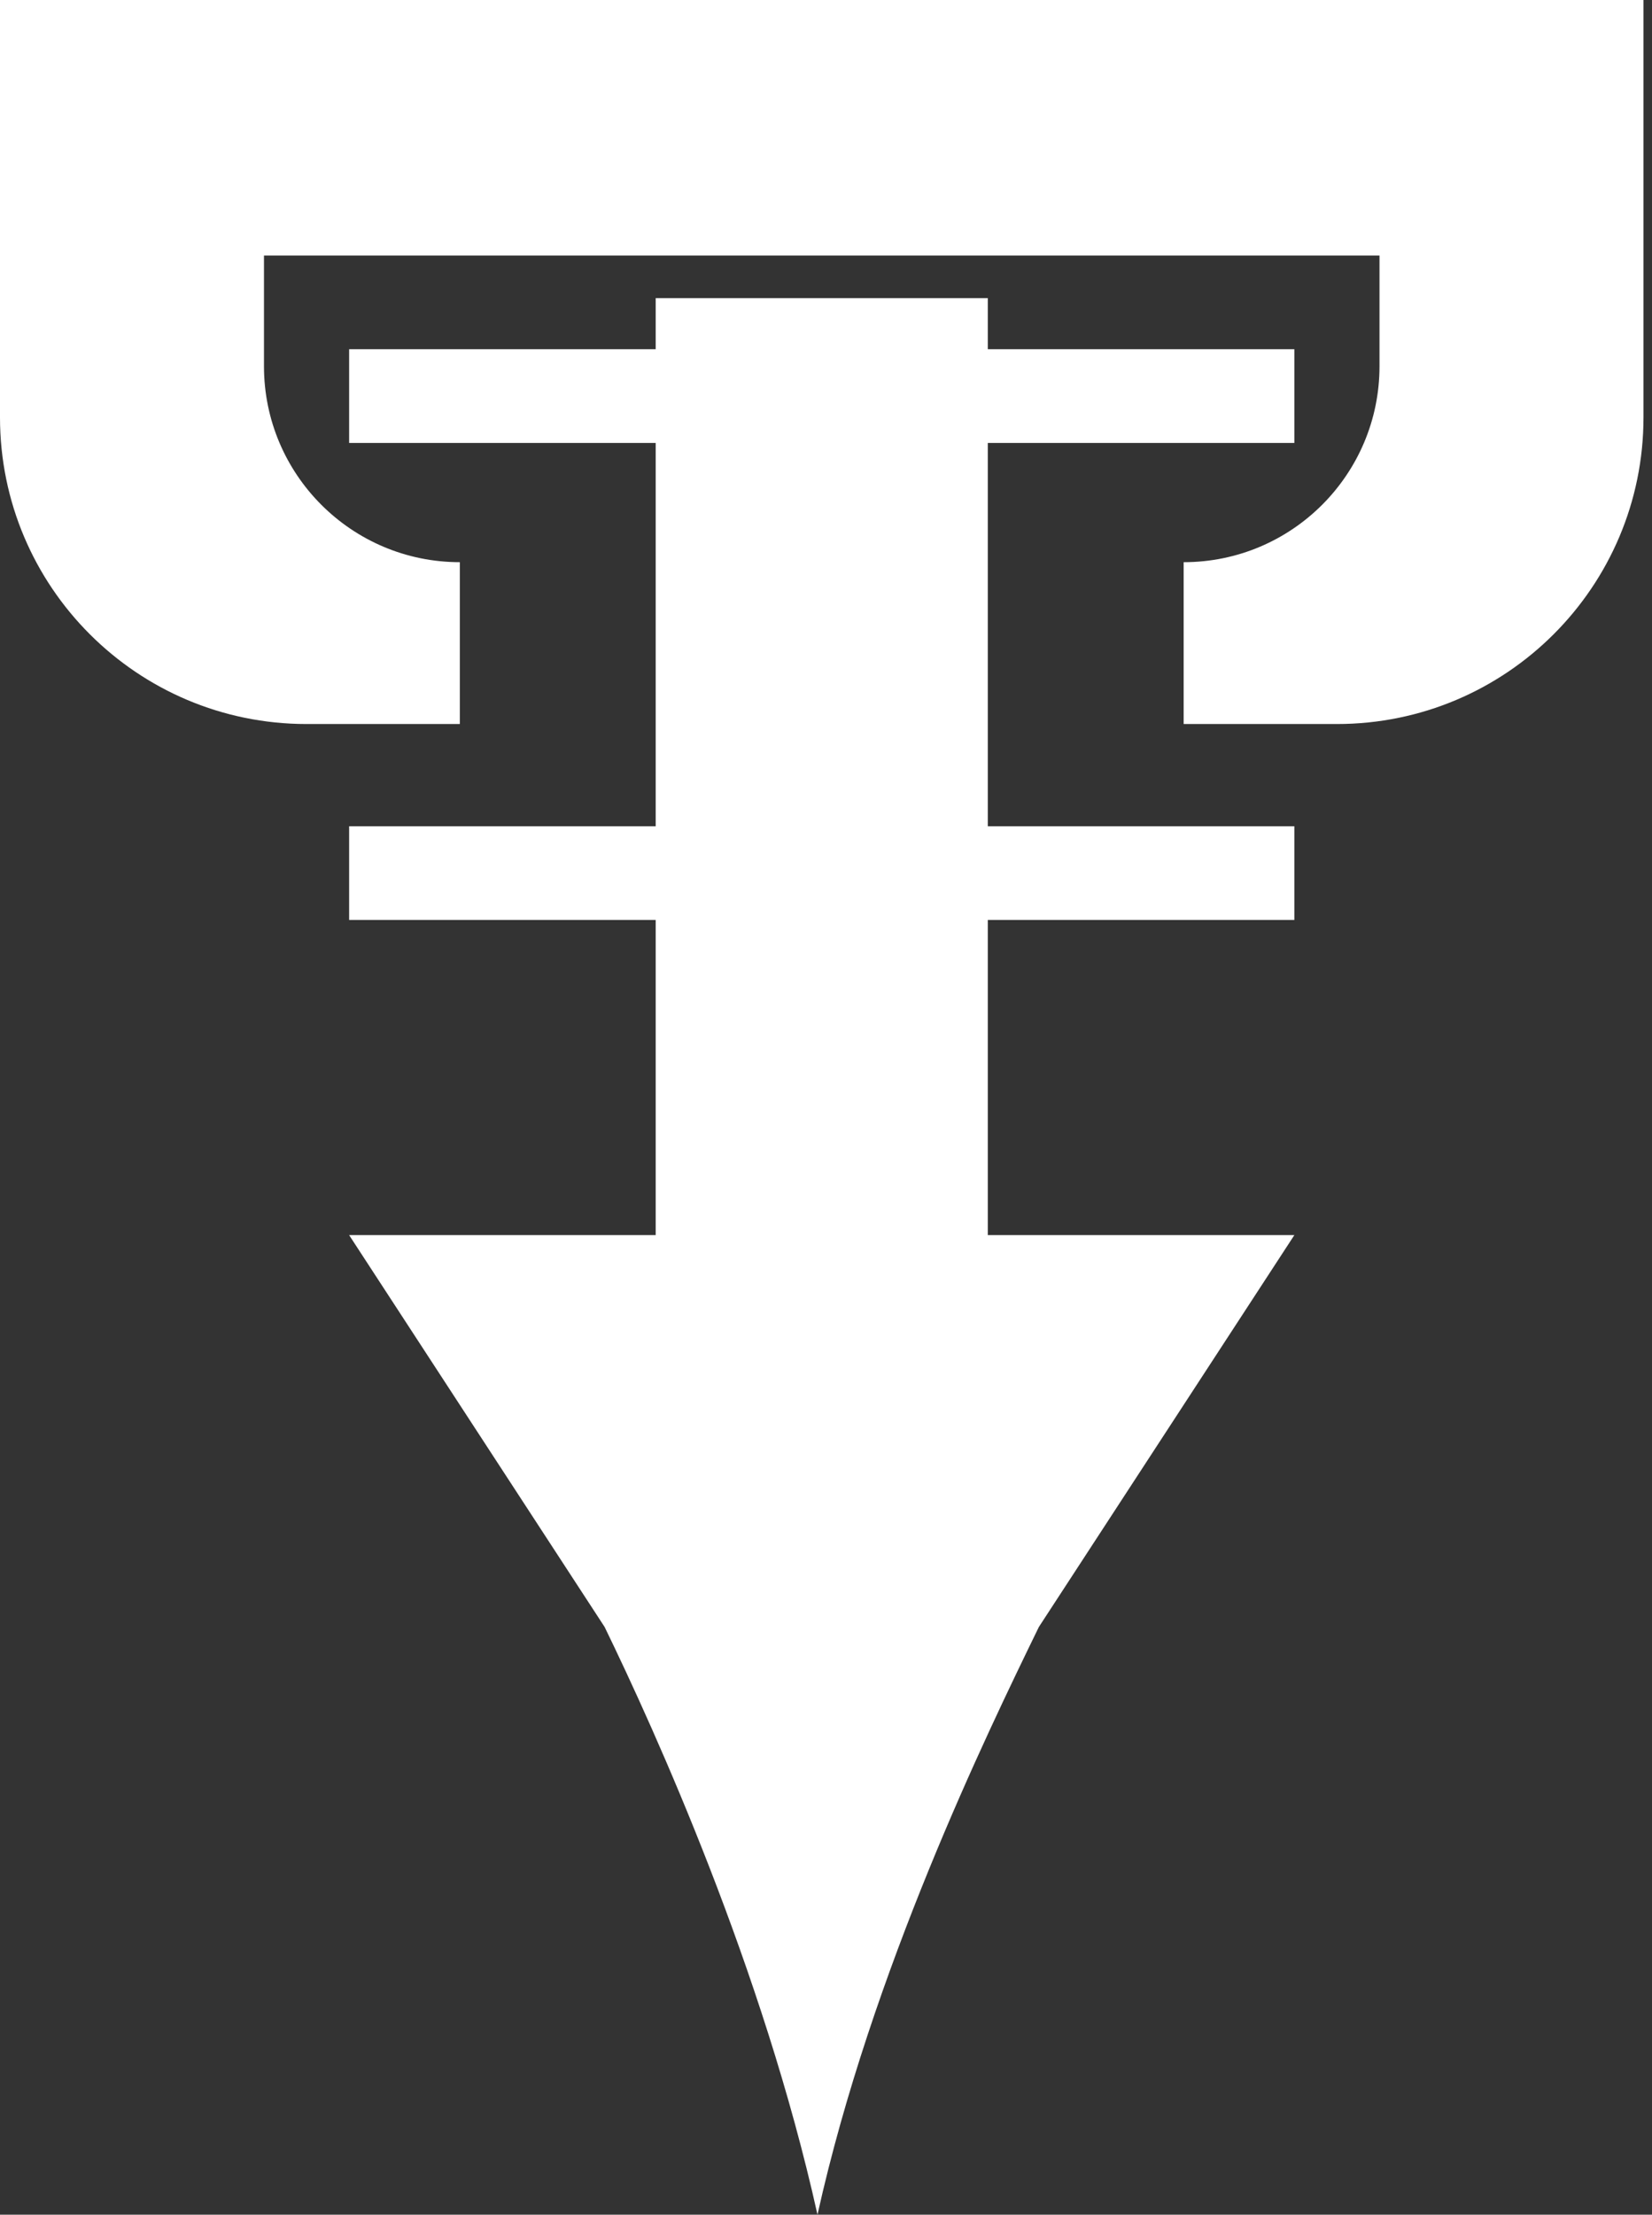
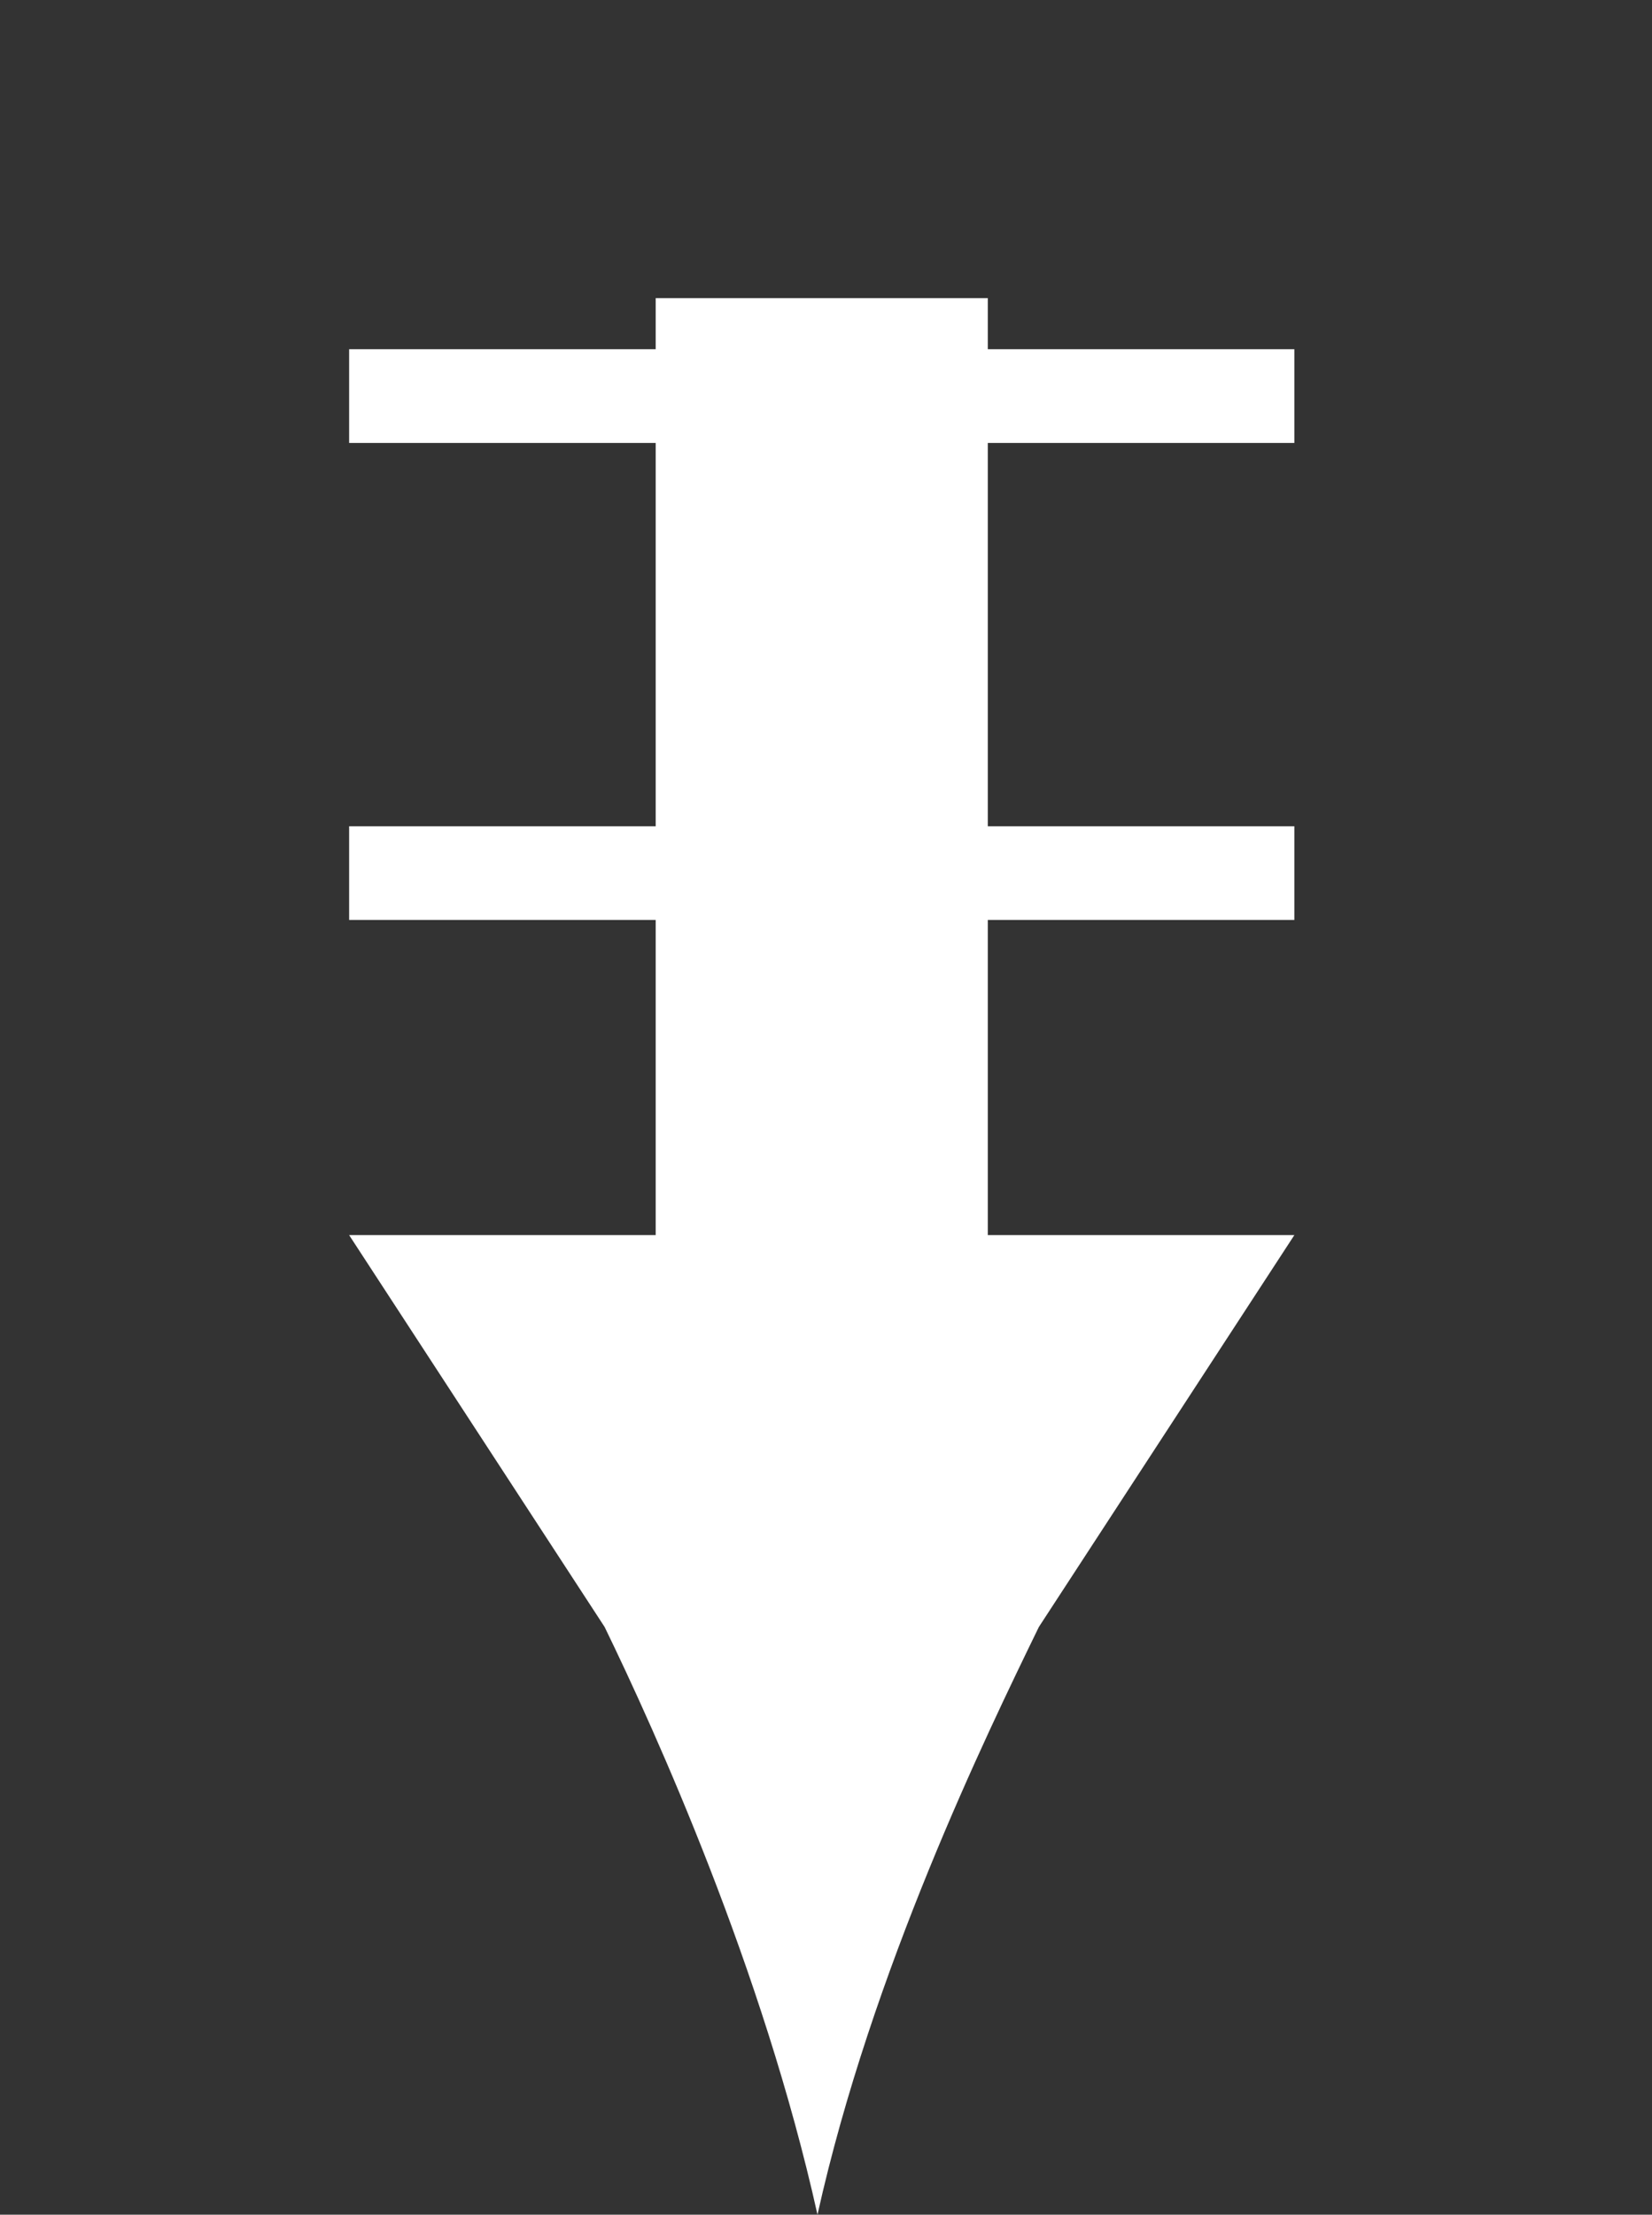
<svg xmlns="http://www.w3.org/2000/svg" width="97" height="130" viewBox="0 0 97 130" fill="none">
  <rect x="0" y="0" width="97" height="130" fill="#333333" stroke="none" />
-   <path d="M0 0V24.5C0 34.441 8.059 42.5 18 42.5H27V33C20.649 33 15.5 27.851 15.5 21.5V15H81V21.5C81 27.851 75.851 33 69.5 33V42.5H78.5C88.441 42.5 96.5 34.441 96.5 24.5V0H0Z" fill="white" />
  <path d="M38.5 17.5V20.5H20.5V26H38.5V48.5H20.5V54H38.5V72.5H20.5L35.5 95.5C38.5 101.667 44.8 115.6 48 130C51.182 115.68 57.924 101.822 60.949 95.604L61 95.5L76 72.5H58V54H76V48.5H58V26H76V20.5H58V17.5H38.5Z" fill="white" />
</svg>